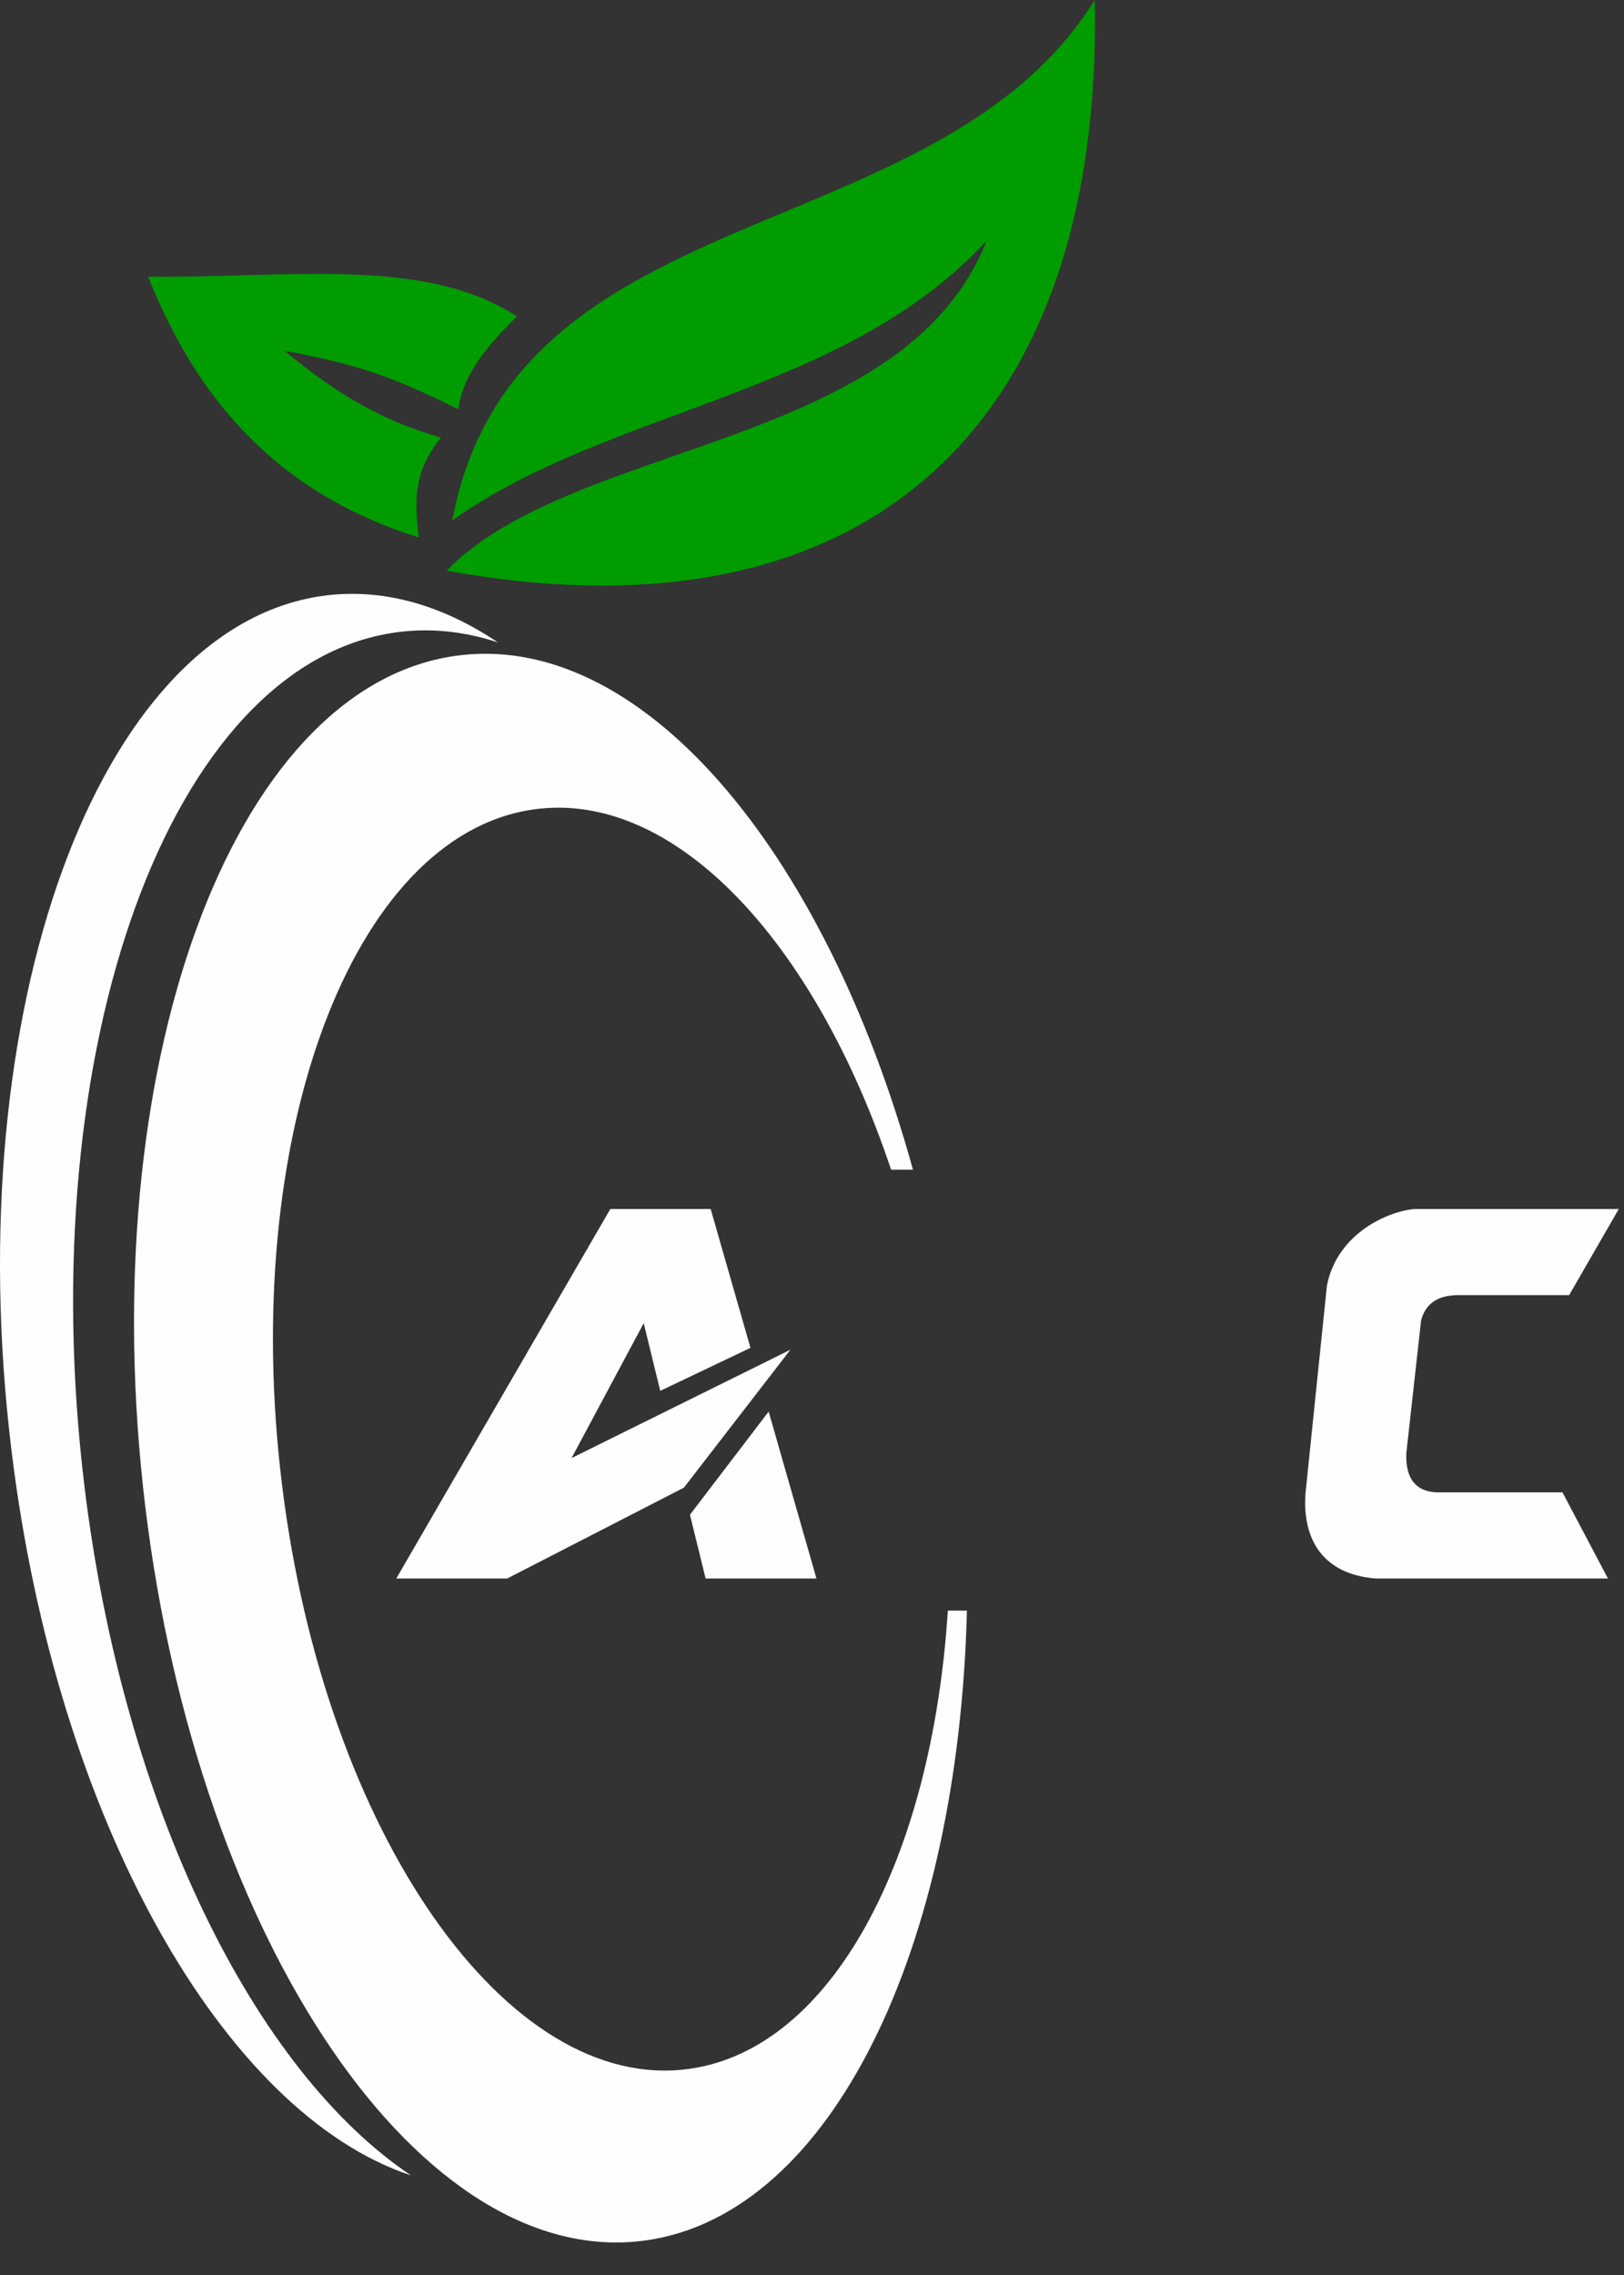
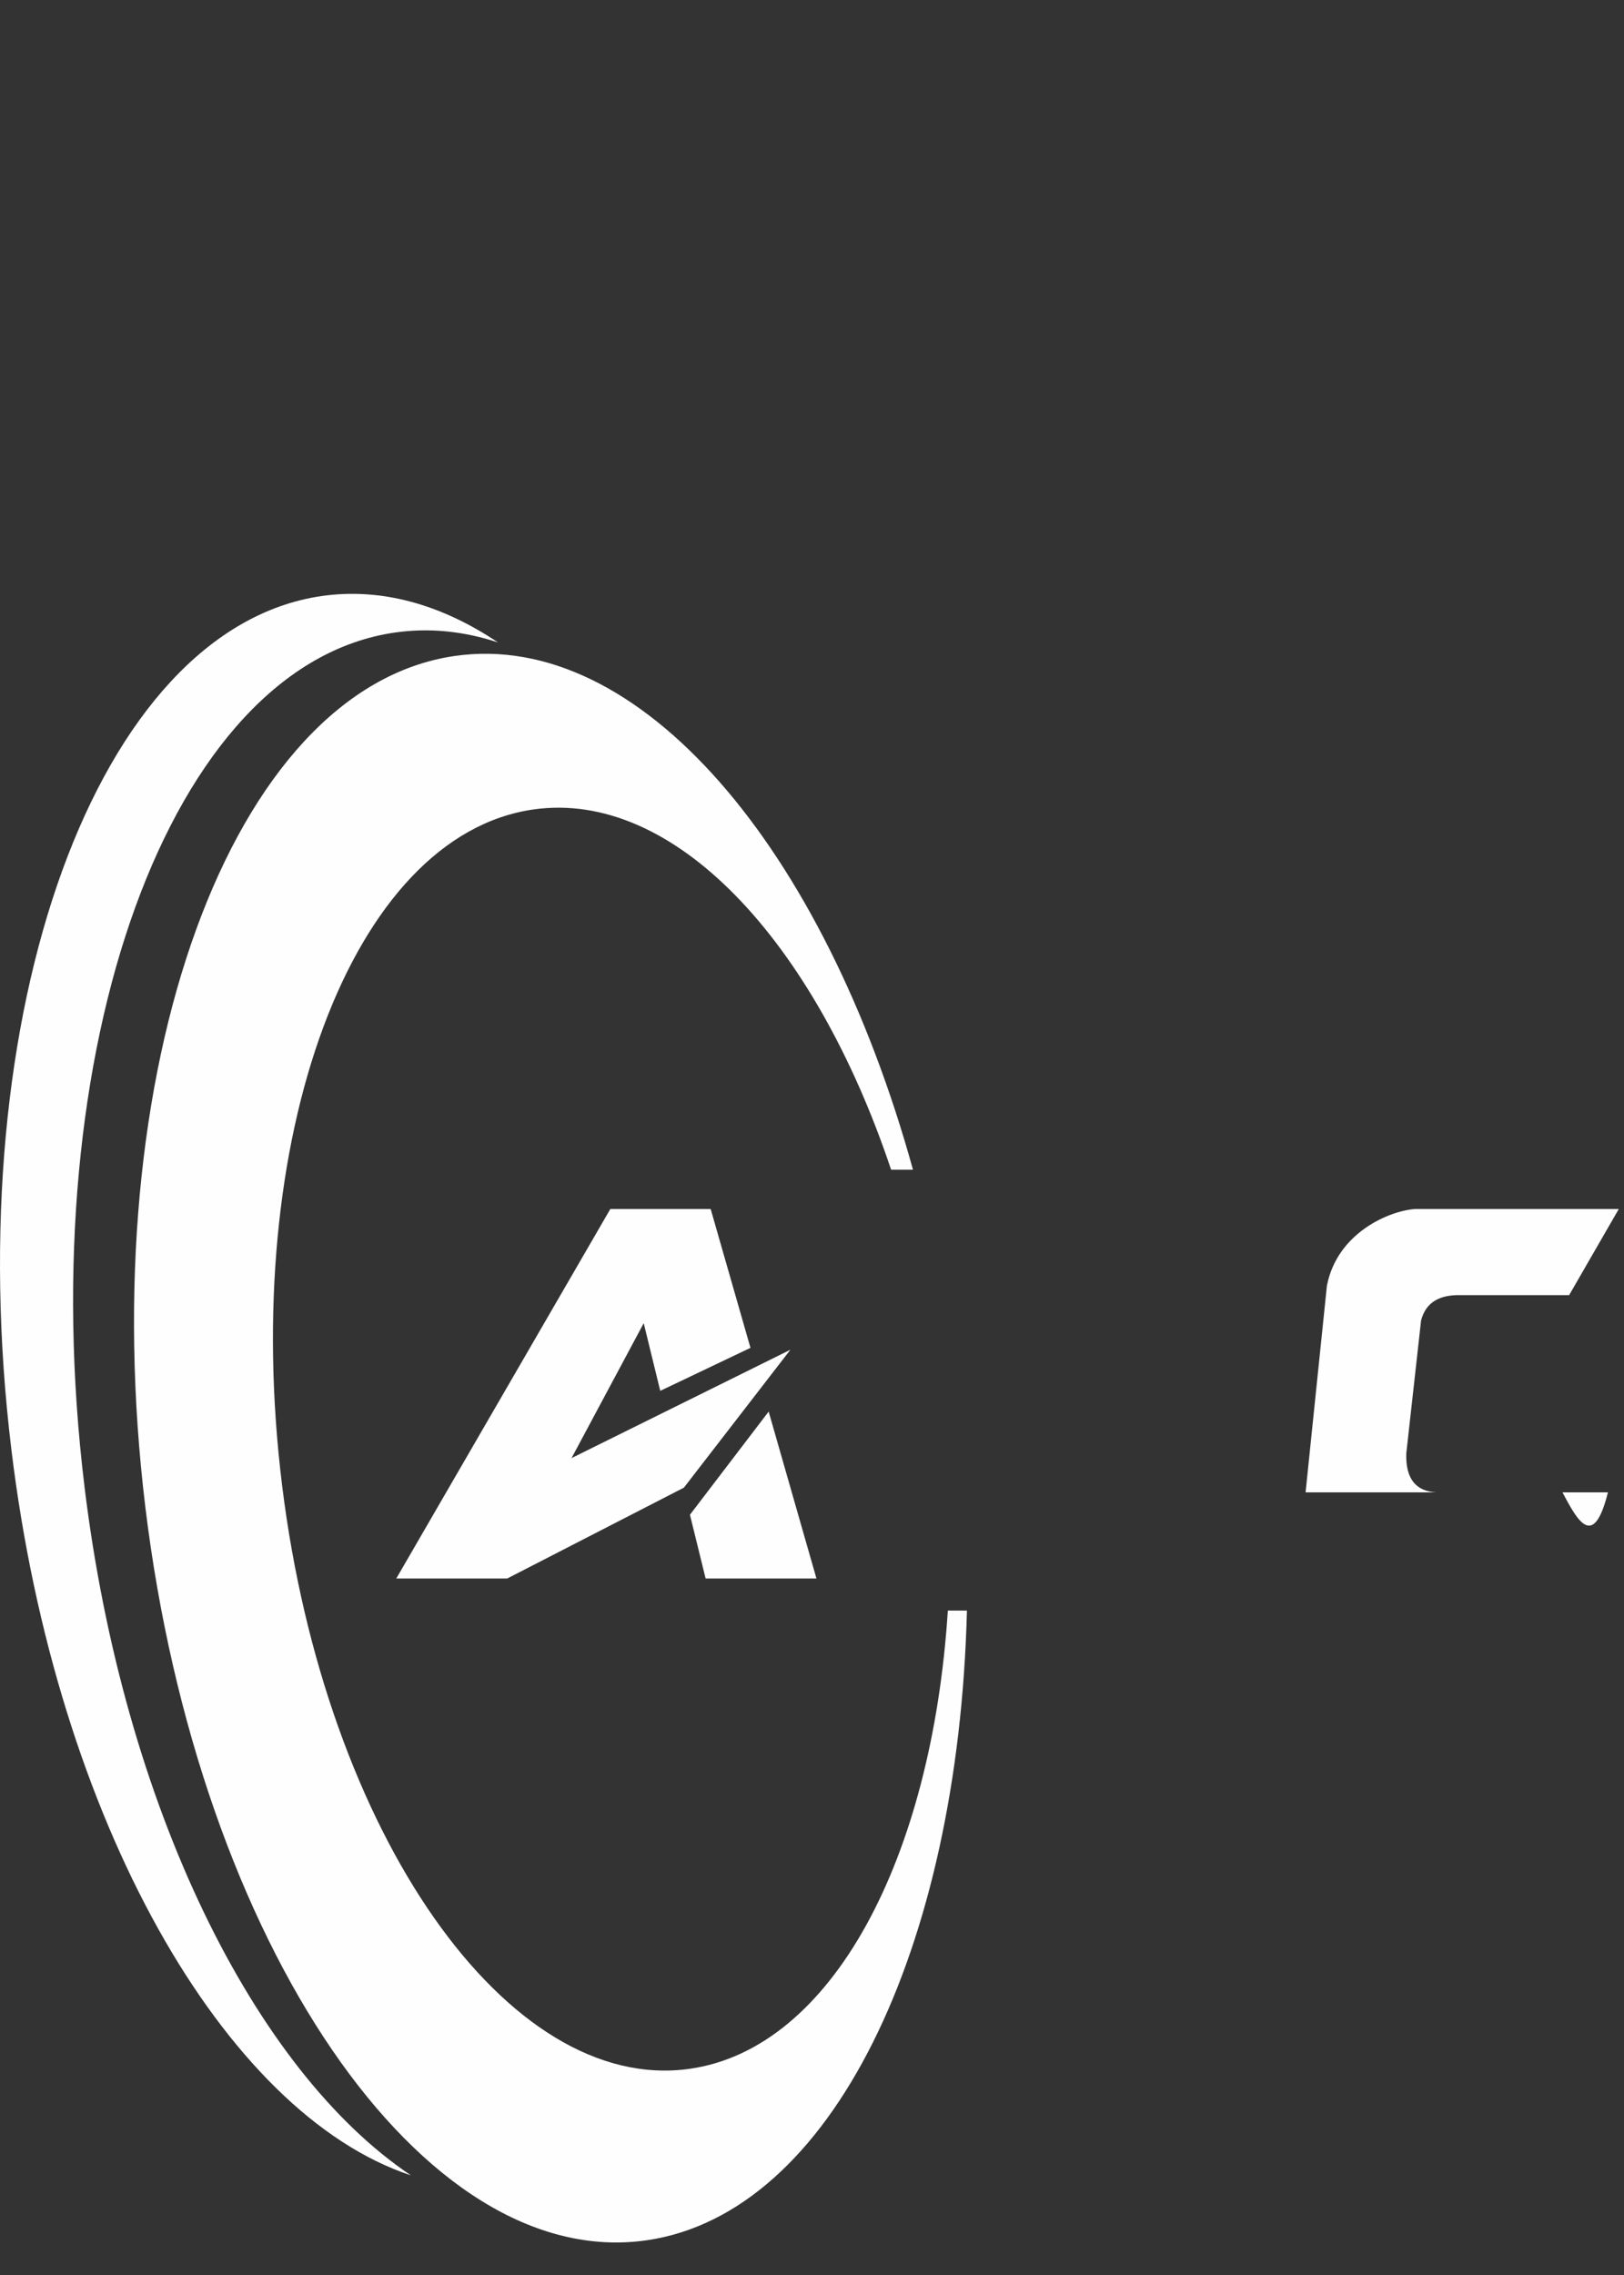
<svg xmlns="http://www.w3.org/2000/svg" width="45" height="63" viewBox="0 0 45 63" fill="none">
  <rect x="0" y="0" width="45" height="63" fill="#333333" stroke="none" />
-   <path fill-rule="evenodd" clip-rule="evenodd" d="M43.48 35.865L44.856 33.48H39.216C38.526 33.523 37.059 34.118 36.768 35.602L36.177 41.327C36.079 42.532 36.576 43.582 38.106 43.712H44.555C44.149 42.948 43.701 42.09 43.295 41.327C42.188 41.327 40.917 41.327 39.811 41.327C39.24 41.303 38.946 40.959 38.967 40.252L39.377 36.569C39.513 36.044 39.909 35.858 40.452 35.865H43.48ZM14.055 43.712H10.981L16.912 33.48H19.692L20.795 37.325L18.295 38.516L17.837 36.642L15.837 40.378L21.902 37.377L18.95 41.197L14.055 43.712ZM8.908 16.506C10.568 16.268 12.227 16.737 13.8 17.791C12.854 17.479 11.895 17.378 10.932 17.518C4.71 18.421 0.866 29.006 2.34 41.159C3.422 50.07 7.066 57.349 11.387 60.241C6.216 58.529 1.562 50.423 0.316 40.147C-1.162 27.997 2.686 17.413 8.908 16.506ZM12.595 18.166C17.707 17.423 22.829 23.463 25.298 32.392H24.692C22.563 26.037 18.666 21.863 14.78 22.416C9.738 23.134 6.622 31.52 7.819 41.152C9.013 50.781 14.069 58.007 19.111 57.29C23.057 56.73 25.823 51.474 26.264 44.601H26.793C26.558 53.96 23.05 61.292 17.924 62.038C11.723 62.937 5.501 53.848 4.027 41.733C2.557 29.619 6.394 19.066 12.595 18.166ZM21.299 39.09L19.118 41.947L19.552 43.712H22.623L21.299 39.09Z" fill="#FEFEFE" />
-   <path fill-rule="evenodd" clip-rule="evenodd" d="M14.322 8.764C11.763 7.076 7.904 7.713 4.105 7.661C5.471 11.096 7.712 13.666 11.602 14.884C11.486 13.844 11.451 13.081 12.218 12.118C10.53 11.639 9.291 10.872 7.876 9.709C9.764 10.073 10.72 10.343 12.701 11.337C12.827 10.374 13.472 9.611 14.322 8.764ZM27.337 6.67C23.391 10.949 16.899 11.306 12.533 14.412C14.238 5.301 25.933 7.031 30.337 0C30.565 11.936 23.874 17.899 12.376 15.802C15.919 12.174 25.058 12.44 27.337 6.67Z" fill="#009C00" />
+   <path fill-rule="evenodd" clip-rule="evenodd" d="M43.48 35.865L44.856 33.48H39.216C38.526 33.523 37.059 34.118 36.768 35.602L36.177 41.327H44.555C44.149 42.948 43.701 42.09 43.295 41.327C42.188 41.327 40.917 41.327 39.811 41.327C39.24 41.303 38.946 40.959 38.967 40.252L39.377 36.569C39.513 36.044 39.909 35.858 40.452 35.865H43.48ZM14.055 43.712H10.981L16.912 33.48H19.692L20.795 37.325L18.295 38.516L17.837 36.642L15.837 40.378L21.902 37.377L18.95 41.197L14.055 43.712ZM8.908 16.506C10.568 16.268 12.227 16.737 13.8 17.791C12.854 17.479 11.895 17.378 10.932 17.518C4.71 18.421 0.866 29.006 2.34 41.159C3.422 50.07 7.066 57.349 11.387 60.241C6.216 58.529 1.562 50.423 0.316 40.147C-1.162 27.997 2.686 17.413 8.908 16.506ZM12.595 18.166C17.707 17.423 22.829 23.463 25.298 32.392H24.692C22.563 26.037 18.666 21.863 14.78 22.416C9.738 23.134 6.622 31.52 7.819 41.152C9.013 50.781 14.069 58.007 19.111 57.29C23.057 56.73 25.823 51.474 26.264 44.601H26.793C26.558 53.96 23.05 61.292 17.924 62.038C11.723 62.937 5.501 53.848 4.027 41.733C2.557 29.619 6.394 19.066 12.595 18.166ZM21.299 39.09L19.118 41.947L19.552 43.712H22.623L21.299 39.09Z" fill="#FEFEFE" />
</svg>